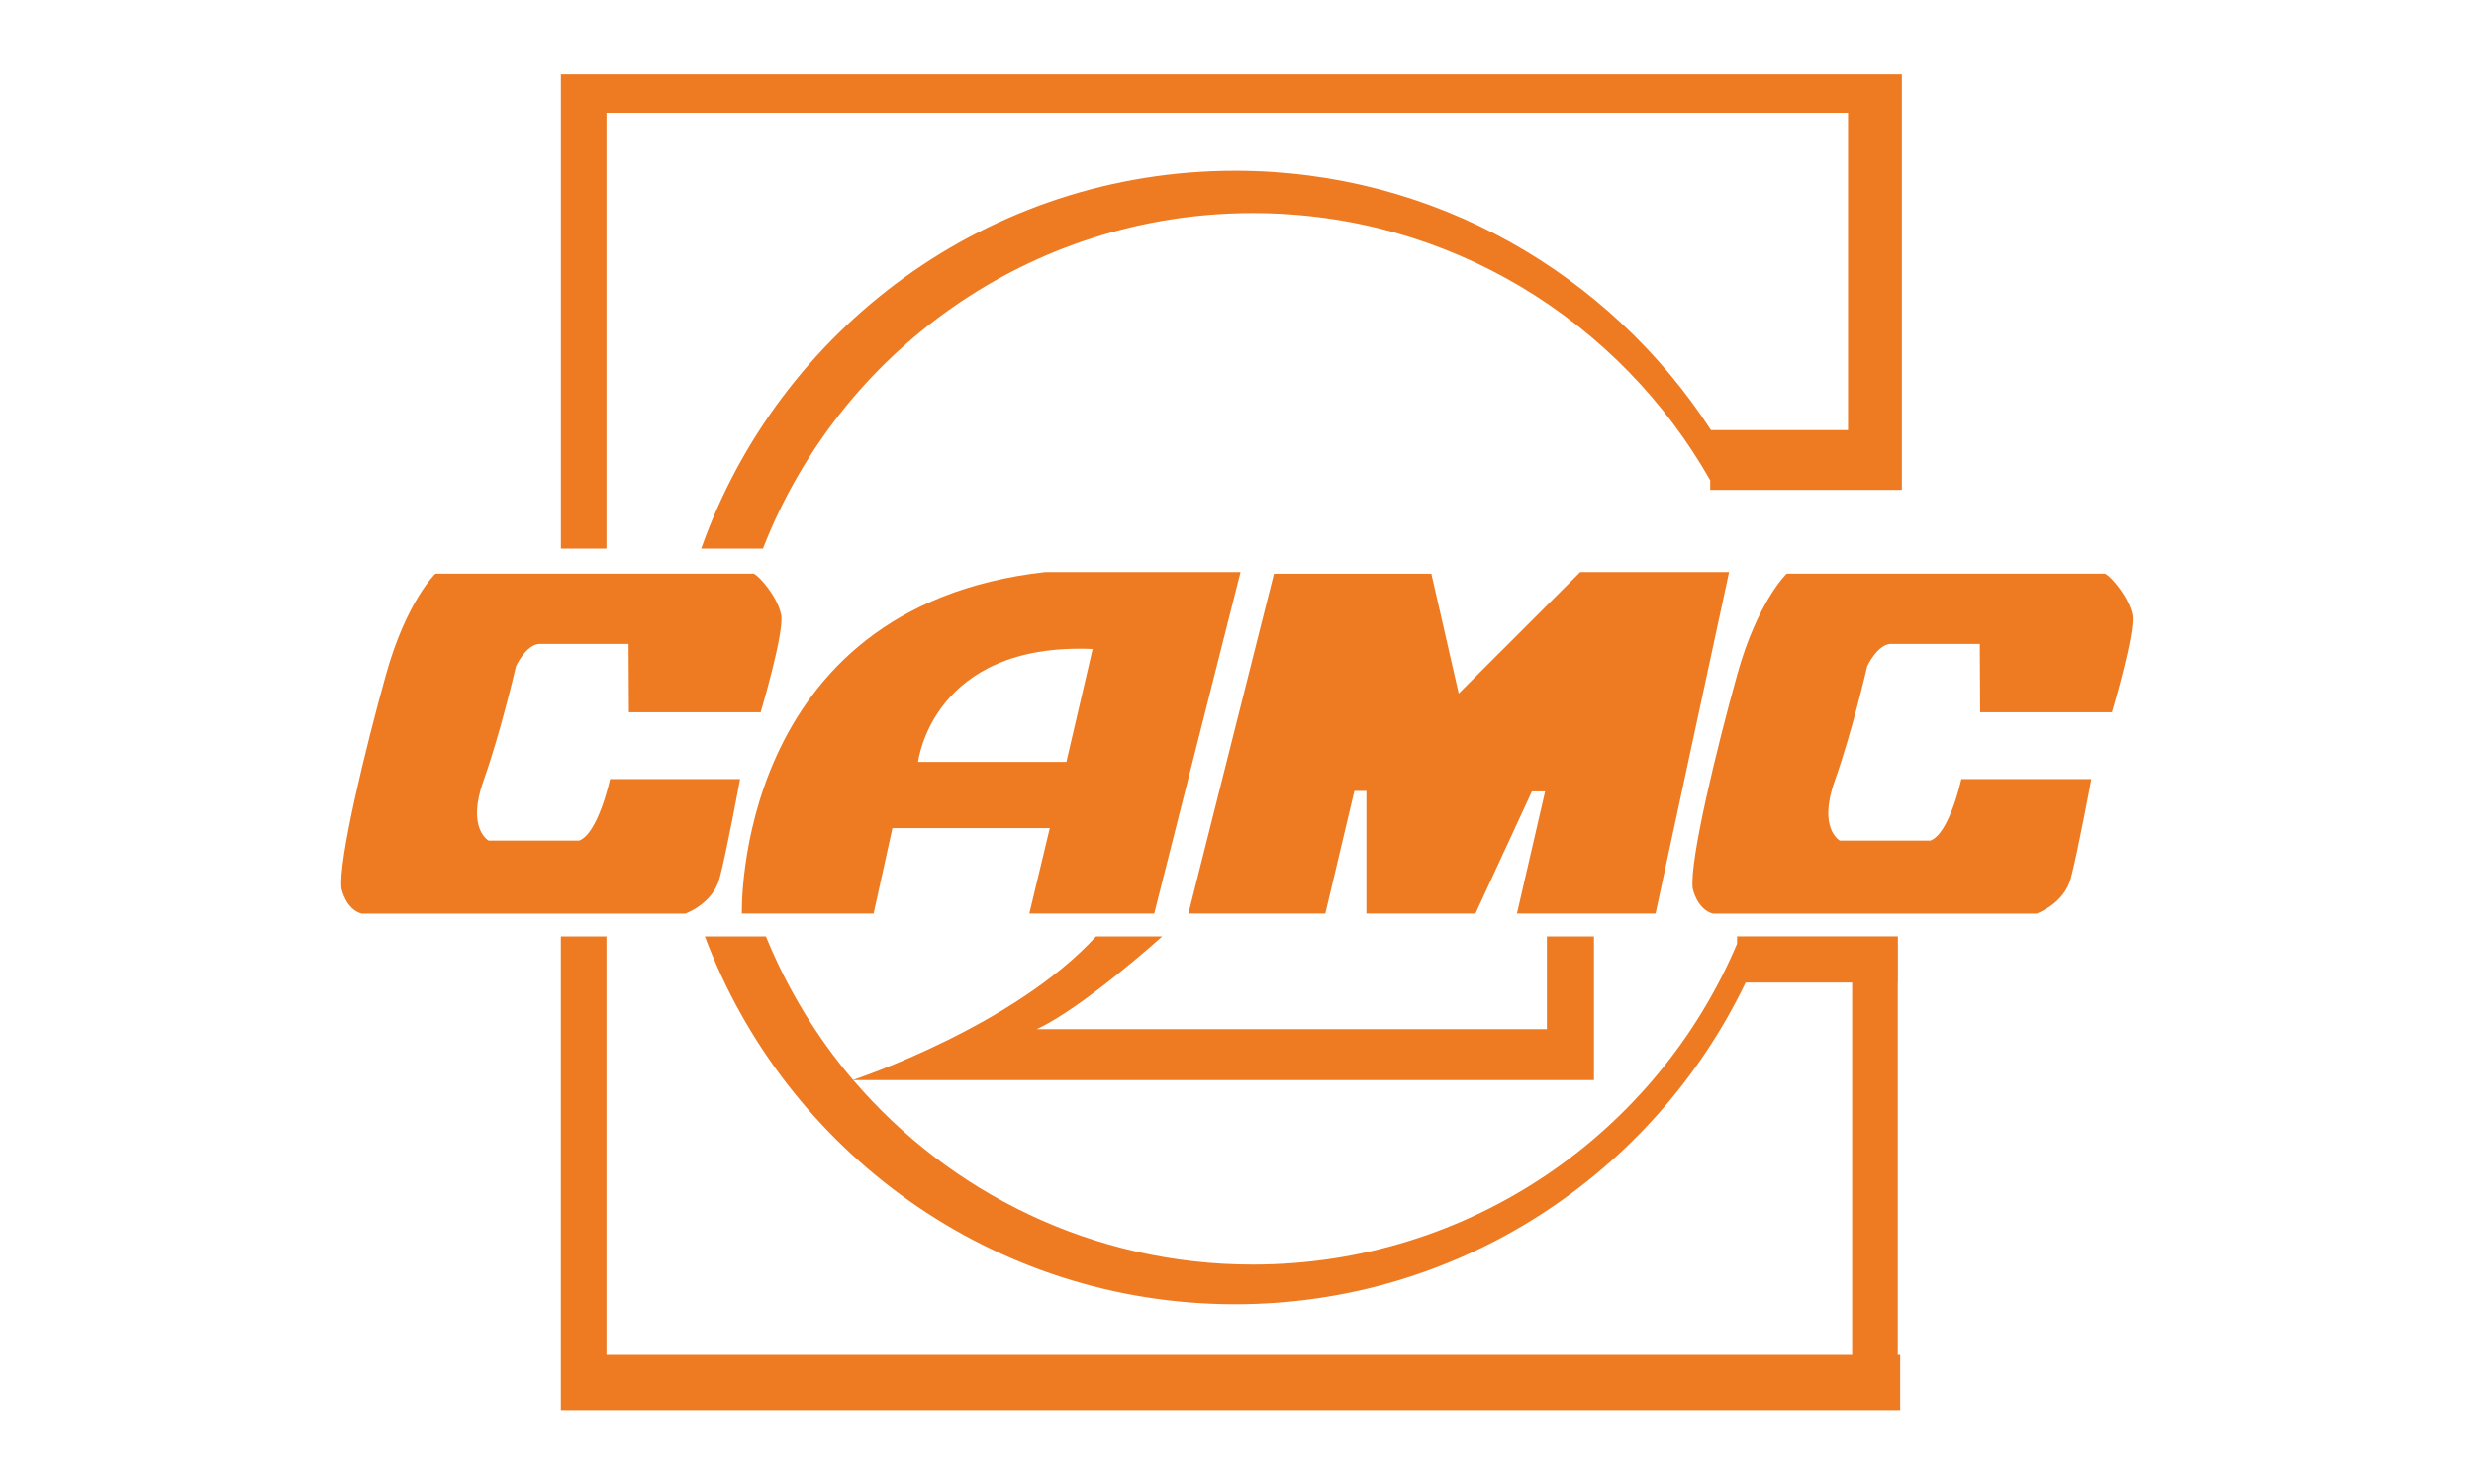
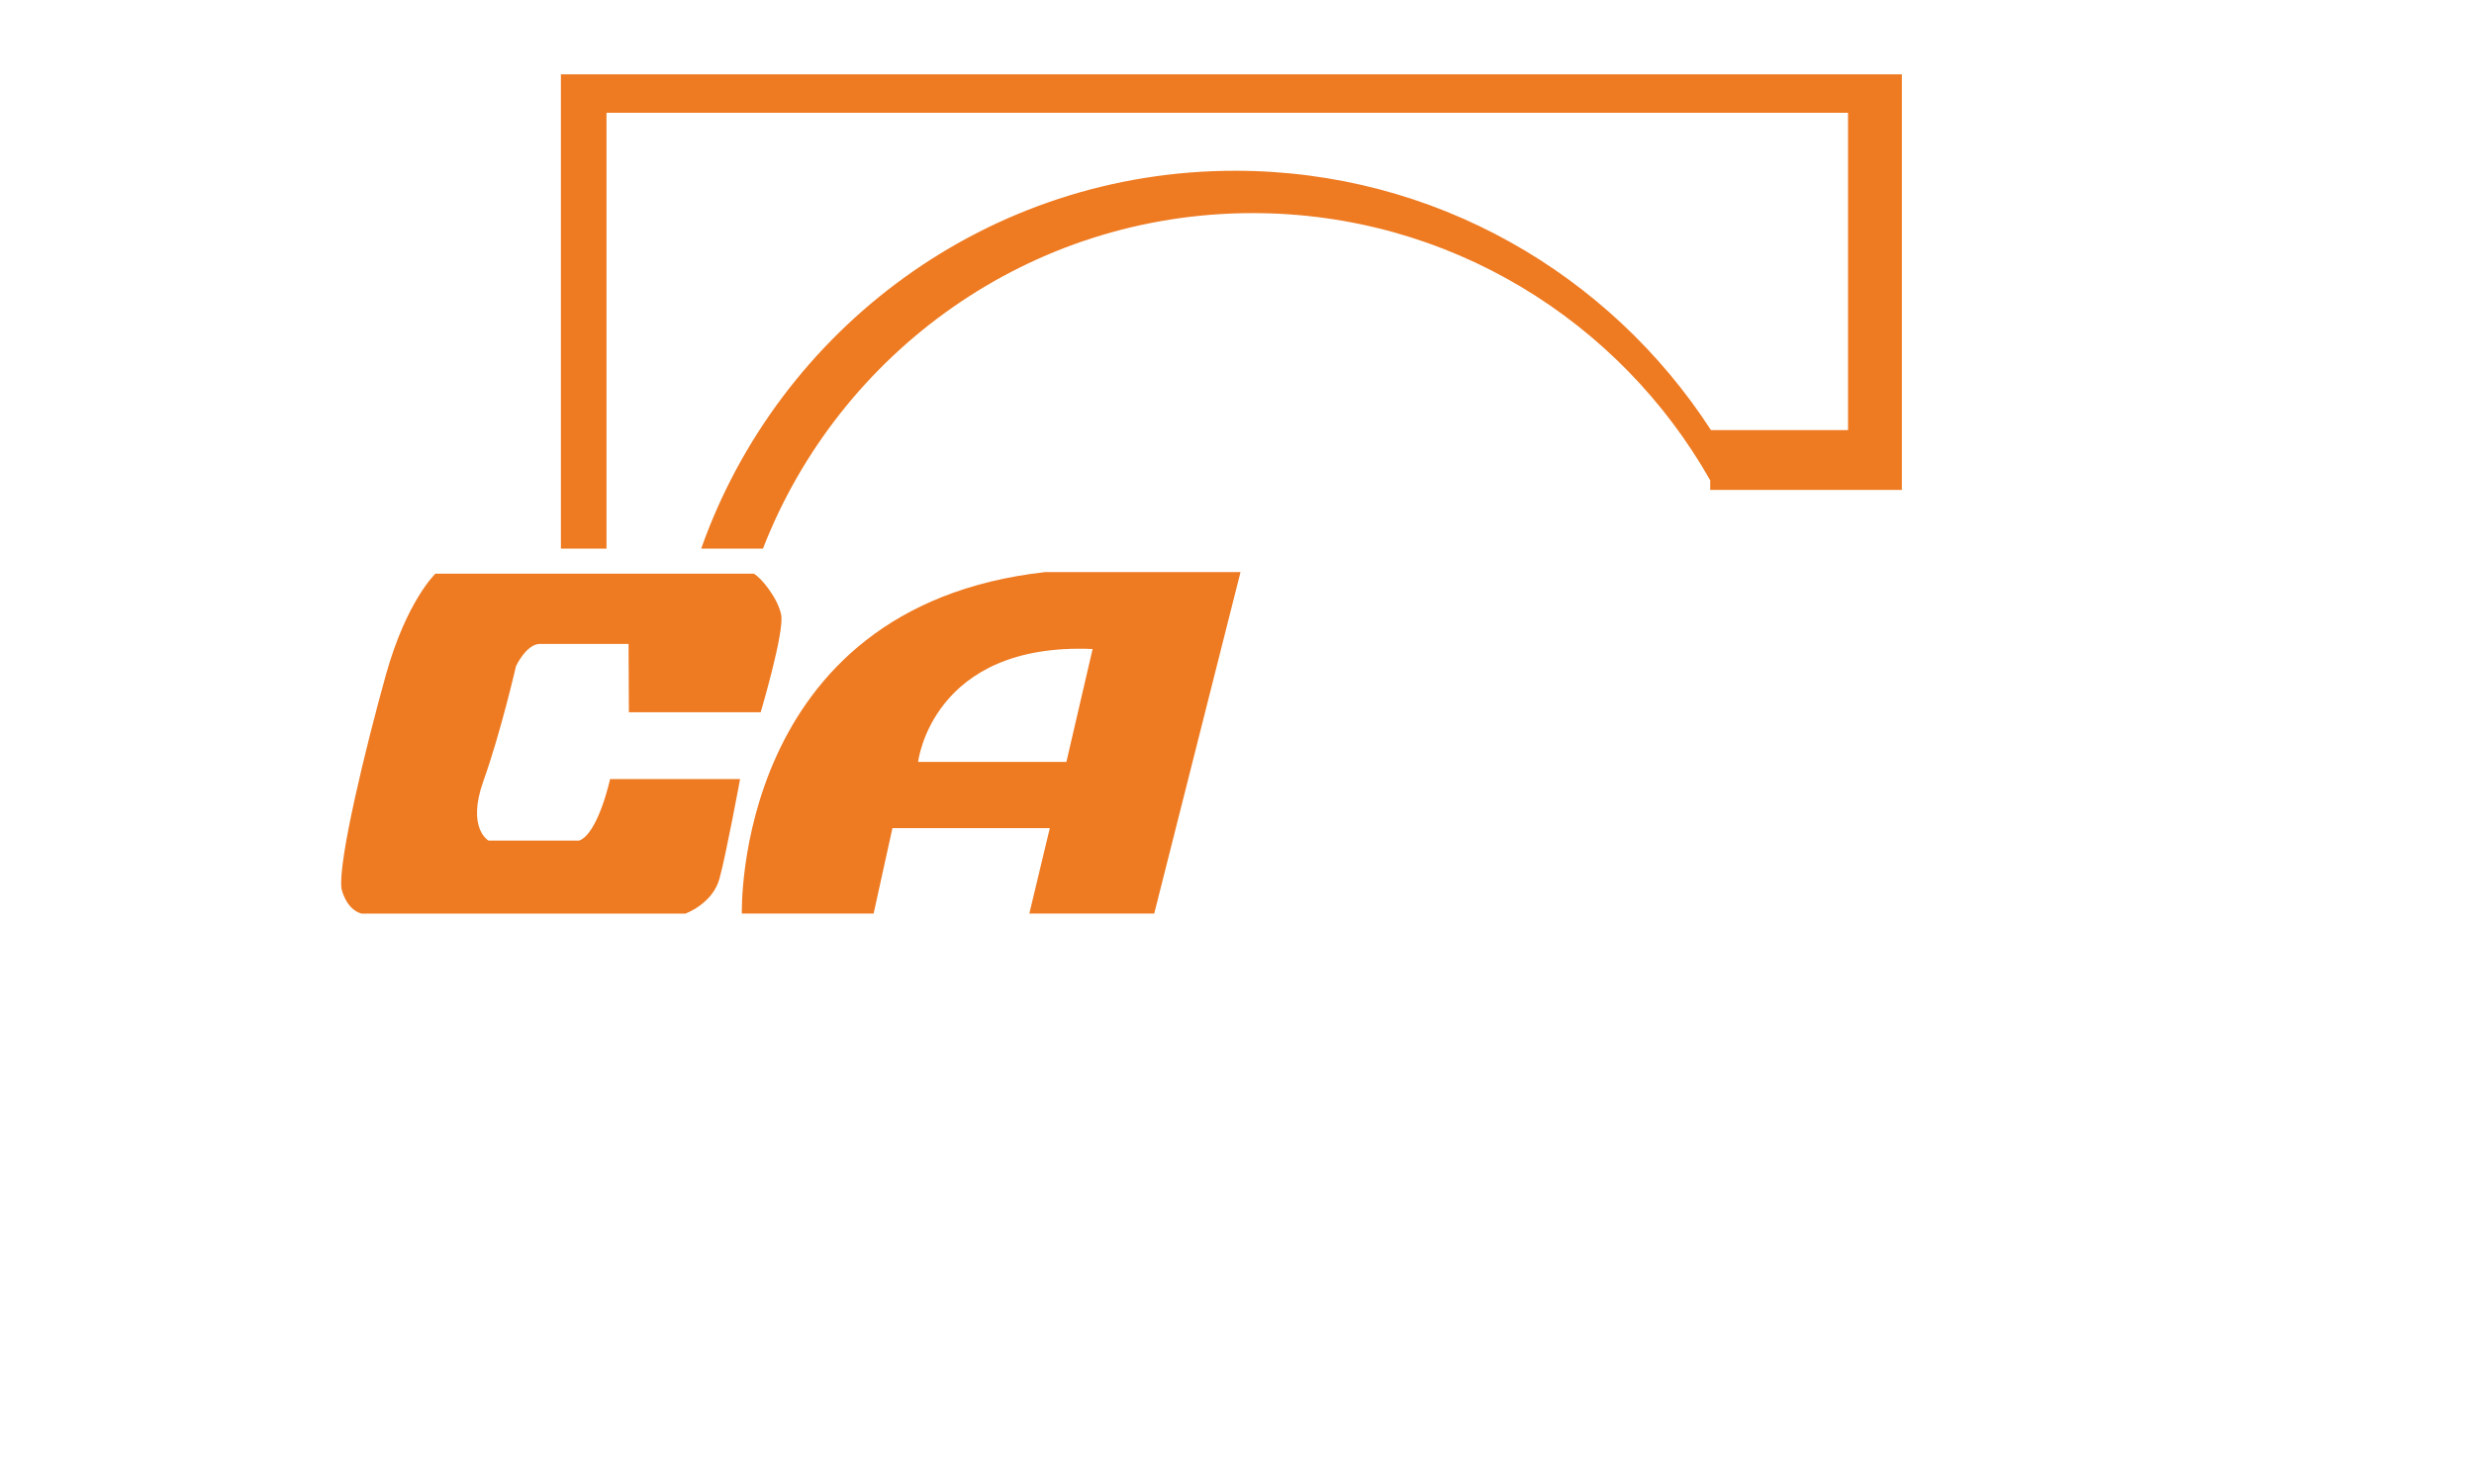
<svg xmlns="http://www.w3.org/2000/svg" id="Layer_1" viewBox="0 0 500 300">
  <defs>
    <style>.cls-1{fill:#fff;}.cls-2{fill:#ee7a21;}</style>
  </defs>
-   <rect class="cls-1" width="500" height="300" />
  <path class="cls-2" d="M122.57 22.8h250.92v64.15h-27.7c-20.42-31.52-55.83-52.43-96.17-52.43-49.87.0-92.19 31.92-107.91 76.39h12.48c15.41-39.66 53.87-67.83 98.99-67.83 39.66.0 74.21 21.79 92.46 54.02v1.94h38.73V15.02H113.36v95.89h9.21V22.8z" />
  <path class="cls-2" d="M127.11 143.99h26.62s4.85-16.29 4.14-19.72c-.69-3.44-4.14-7.59-5.53-8.29H87.99s-5.83 5.54-9.99 20.41c-4.14 14.86-9.68 37.69-8.99 43.22.0.0.81 4.16 4.05 5.08h65.45s5.54-1.96 6.92-7.15c1.4-5.19 4.14-20.05 4.14-20.05H123.3s-2.4 11.06-6.27 12.45H98.75s-4.5-2.43-1.04-12.1c3.47-9.69 6.57-23.17 6.57-23.17s2.09-4.5 4.84-4.5h17.91l.07 13.83z" />
-   <path class="cls-2" d="M215.52 154.02h-29.97s2.79-24.21 35.27-22.82l-5.3 22.82zM211.25 115.65c-63.08 7.05-61.32 69.03-61.32 69.03h26.63l3.8-17.27h31.81l-4.14 17.27h25.24l17.44-69.03h-39.46z" />
-   <path class="cls-2" d="M400.2 143.99h26.62s4.85-16.29 4.14-19.72c-.69-3.44-4.14-7.59-5.53-8.29h-64.35s-5.85 5.54-9.99 20.41c-4.14 14.86-9.68 37.69-8.99 43.22.0.0.81 4.16 4.05 5.08h65.45s5.54-1.96 6.92-7.15c1.39-5.19 4.14-20.05 4.14-20.05h-26.27s-2.4 11.06-6.27 12.45h-18.28s-4.5-2.43-1.03-12.1c3.46-9.69 6.56-23.17 6.56-23.17s2.09-4.5 4.83-4.5h17.92l.07 13.83z" />
-   <polygon class="cls-2" points="267.85 184.68 240.18 184.68 257.47 115.99 289.28 115.99 294.81 140.2 319.37 115.65 349.45 115.65 334.59 184.68 306.58 184.68 312.27 159.99 309.6 159.99 298.19 184.68 276.15 184.68 276.15 159.89 273.72 159.89 267.85 184.68" />
-   <path class="cls-2" d="M383.54 198.62h.03v-9.33h-32.51v1.5c-16.14 38.11-53.88 64.85-97.88 64.85-32.33.0-61.25-14.49-80.74-37.3h149.7V189.3h-9.51v18.75h-103.1c9.22-4.21 25.36-18.75 25.36-18.75h-13.38c-16.55 18.1-48.32 28.77-49.11 29.01-7.34-8.59-13.27-18.39-17.61-29.01h-12.34c16.3 43.41 58.07 74.36 107.17 74.36 45.5.0 84.69-26.58 103.18-65.03h21.52v75.28H122.57V189.3h-9.22v95.78h270.68v-11.17h-.49v-75.28z" />
+   <path class="cls-2" d="M215.52 154.02h-29.97s2.79-24.21 35.27-22.82zM211.25 115.65c-63.08 7.05-61.32 69.03-61.32 69.03h26.63l3.8-17.27h31.81l-4.14 17.27h25.24l17.44-69.03h-39.46z" />
</svg>